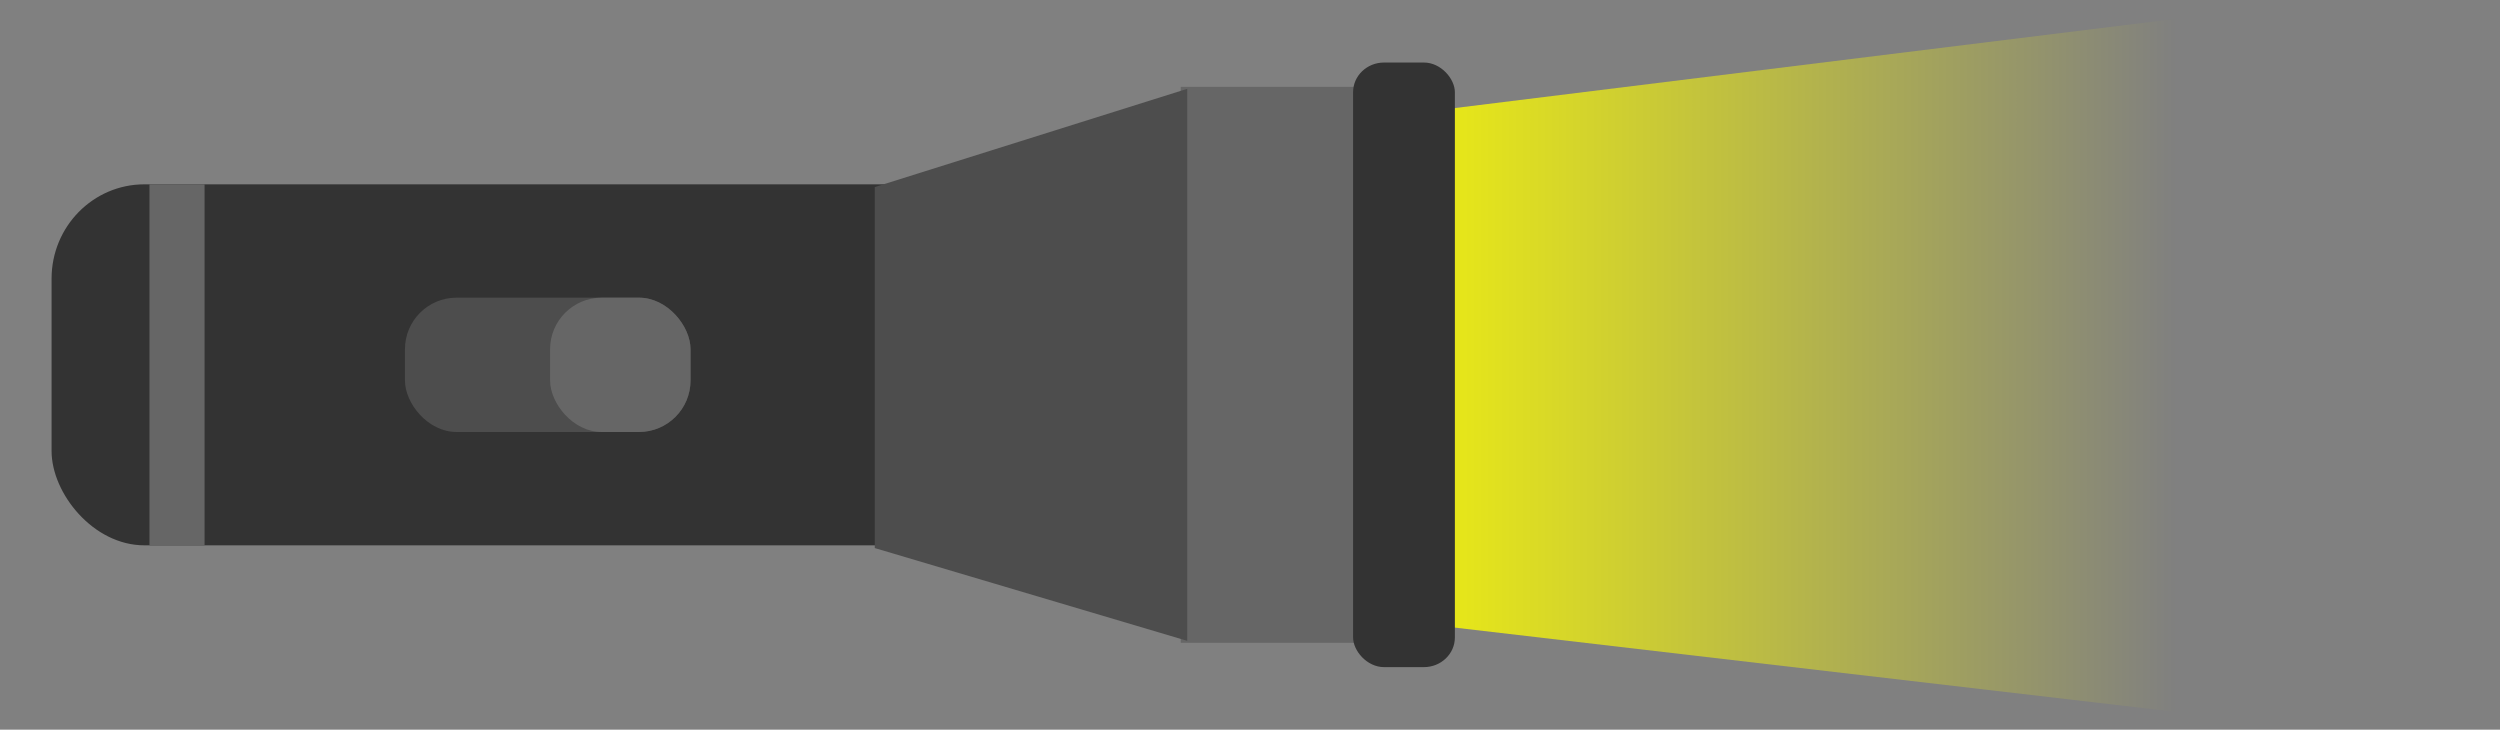
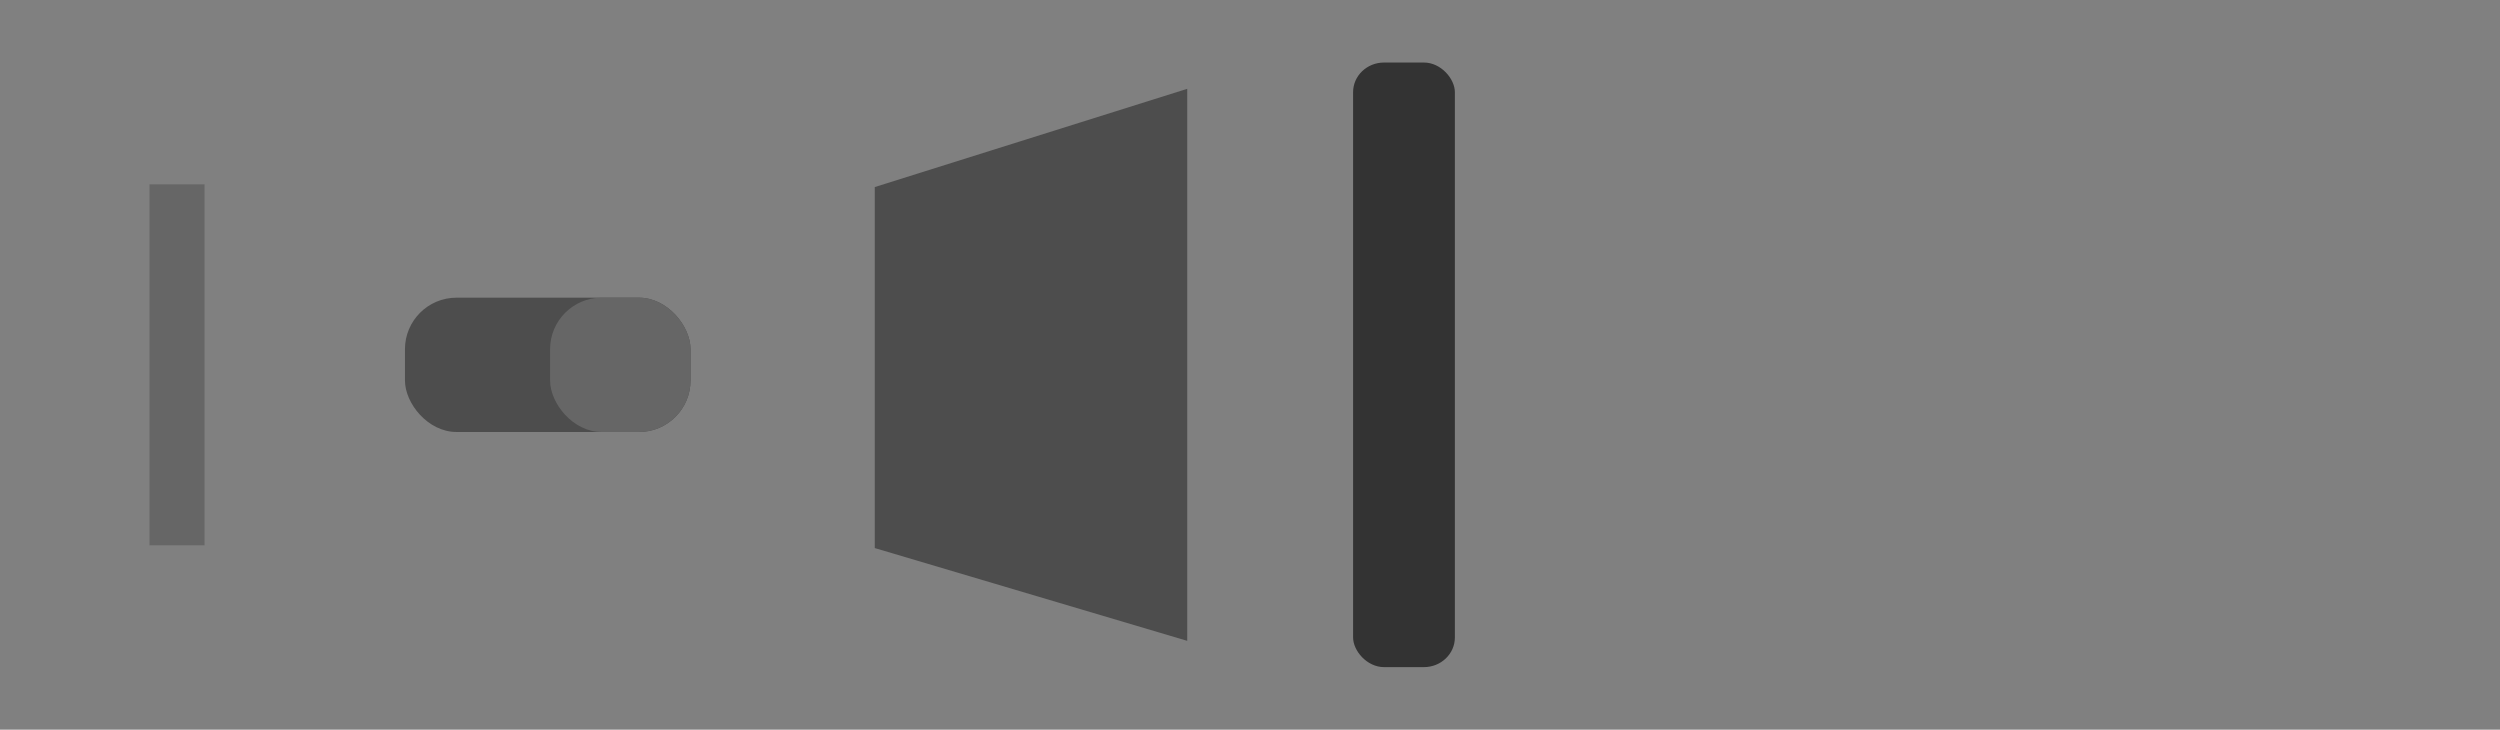
<svg xmlns="http://www.w3.org/2000/svg" xmlns:ns1="http://www.inkscape.org/namespaces/inkscape" xmlns:ns2="http://sodipodi.sourceforge.net/DTD/sodipodi-0.dtd" xmlns:xlink="http://www.w3.org/1999/xlink" width="242.381mm" height="70.742mm" viewBox="-5 0 242.381 70.742" version="1.1" id="svg1" ns1:version="1.4-dev (1:1.4.0-dev+202403210151+2fe0648968)" ns2:docname="senter-101.svg">
  <rect x="-5" y="0" width="242.381" height="70.742" fill="#808080" stroke="none" />
  <ns2:namedview id="namedview1" pagecolor="#ffffff" bordercolor="#999999" borderopacity="1" ns1:showpageshadow="2" ns1:pageopacity="0" ns1:pagecheckerboard="0" ns1:deskcolor="#d1d1d1" ns1:document-units="mm" ns1:zoom="0.44542649" ns1:cx="579.22016" ns1:cy="-125.7222" ns1:window-width="1310" ns1:window-height="702" ns1:window-x="0" ns1:window-y="0" ns1:window-maximized="1" ns1:current-layer="layer1" />
  <defs id="defs1">
    <linearGradient ns1:collect="always" xlink:href="#linearGradient8" id="linearGradient71" gradientUnits="userSpaceOnUse" gradientTransform="translate(-16.038,23.166)" x1="146.888" y1="91.156" x2="248.603" y2="91.156" />
    <linearGradient id="linearGradient8" ns1:collect="always">
      <stop style="stop-color:#ffff00;stop-opacity:1;" offset="0" id="stop8" />
      <stop style="stop-color:#ffff00;stop-opacity:0;" offset="0.856" id="stop9" />
    </linearGradient>
  </defs>
  <g ns1:label="Layer 1" ns1:groupmode="layer" id="layer1" transform="translate(77.787,-60.325)">
    <g id="g57" transform="translate(-89.667,-18.626)">
-       <path id="path51" style="fill:url(#linearGradient71);stroke:none;stroke-width:0.264" d="M 130.85,91.541 232.565,78.951 V 149.693 L 130.85,137.803 Z" ns2:nodetypes="ccccc" />
-       <rect style="fill:#333333;stroke:none;stroke-width:0.202" id="rect52" width="119.988" height="35" x="11.88" y="96.822" rx="9" ry="9.143" />
      <rect style="fill:#666666;stroke:none;stroke-width:0.179" id="rect53" width="5.34" height="35" x="21.373" y="96.822" />
-       <rect style="fill:#666666;stroke:none;stroke-width:0.135" id="rect54" width="22.781" height="53.901" x="121.356" y="87.372" />
      <path id="path54" style="fill:#4d4d4d;stroke:none;stroke-width:0.125" d="m 91.691,97.087 30.294,-9.525 v 53.521 l -30.294,-8.996 z" ns2:nodetypes="ccccc" />
      <rect style="fill:#333333;stroke:none;stroke-width:0.315" id="rect55" width="9.869" height="58.616" x="138.065" y="85.014" rx="3" ry="2.876" />
      <rect style="fill:#4d4d4d;stroke:none;stroke-width:0.249" id="rect56" width="27.689" height="13.022" x="46.141" y="107.811" rx="5" ry="5" />
      <rect style="fill:#666666;stroke:none;stroke-width:0.175" id="rect57" width="13.618" height="13.022" x="60.212" y="107.811" rx="5" ry="5" />
    </g>
  </g>
</svg>